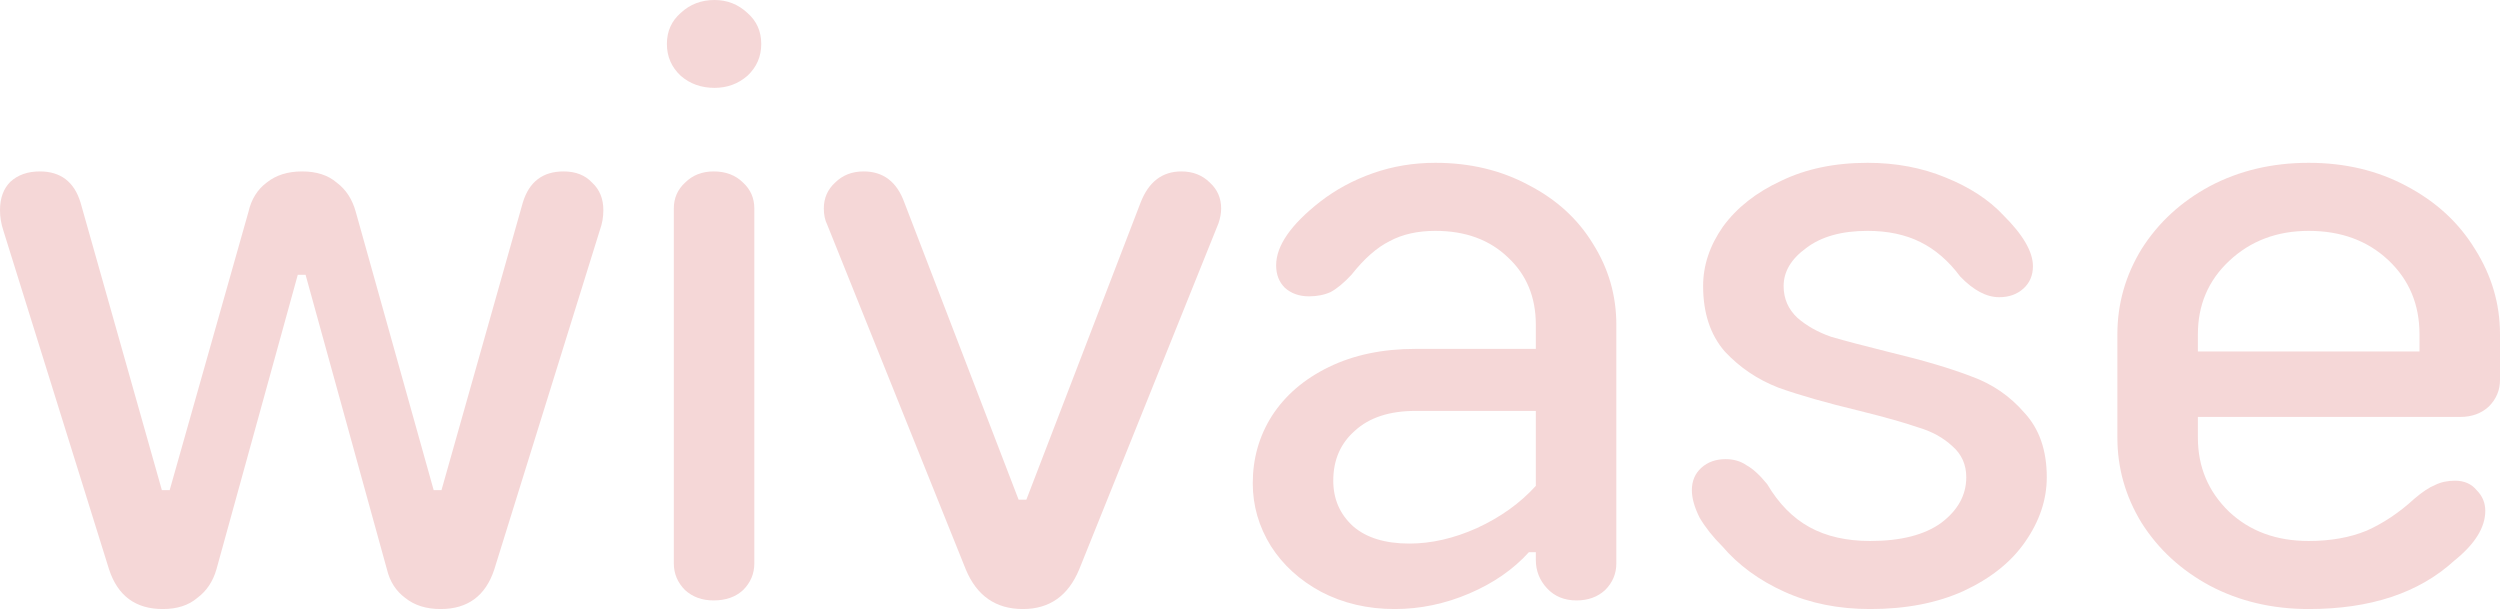
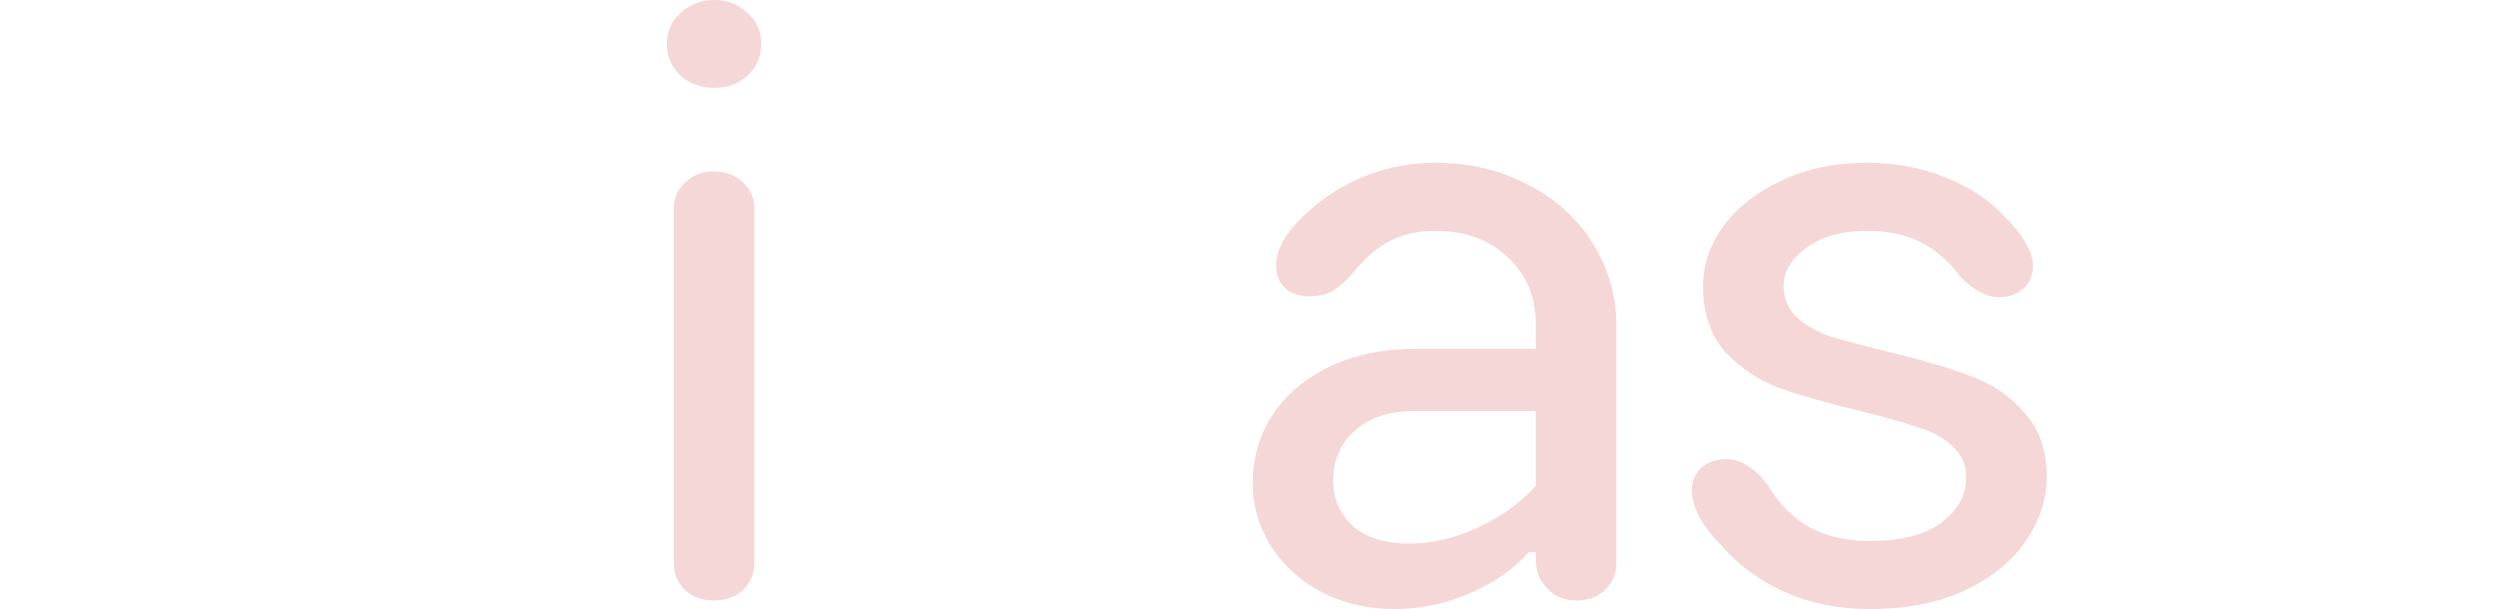
<svg xmlns="http://www.w3.org/2000/svg" width="940" height="229" viewBox="0 0 940 229" fill="none">
-   <path d="M61.191 229C50.992 229 44.266 224.033 41.011 214.1L1.302 86.806C0.434 84.215 0 81.624 0 79.032C0 74.498 1.302 70.935 3.906 68.344C6.727 65.752 10.415 64.457 14.972 64.457C22.784 64.457 27.883 68.344 30.27 76.117L60.865 184.301H63.795L93.414 79.68C94.499 74.93 96.777 71.259 100.249 68.668C103.721 65.86 108.169 64.457 113.594 64.457C119.019 64.457 123.358 65.86 126.613 68.668C130.085 71.259 132.472 74.93 133.774 79.68L163.067 184.301H165.997L196.592 76.117C198.979 68.344 204.078 64.457 211.89 64.457C216.447 64.457 220.027 65.86 222.631 68.668C225.452 71.259 226.862 74.714 226.862 79.032C226.862 81.624 226.428 84.107 225.56 86.482L185.851 214.1C182.596 224.033 175.87 229 165.671 229C160.247 229 155.798 227.596 152.326 224.789C148.855 222.198 146.576 218.635 145.491 214.1L114.896 103.325H111.966L81.371 214.1C80.069 218.635 77.682 222.198 74.21 224.789C70.956 227.596 66.616 229 61.191 229Z" fill="#F5D7D7" />
  <path d="M268.328 225.761C263.989 225.761 260.408 224.465 257.587 221.874C254.767 219.067 253.356 215.72 253.356 211.833V78.385C253.356 74.498 254.767 71.259 257.587 68.668C260.408 65.86 263.989 64.457 268.328 64.457C272.885 64.457 276.574 65.86 279.395 68.668C282.216 71.259 283.626 74.498 283.626 78.385V211.833C283.626 215.72 282.216 219.067 279.395 221.874C276.574 224.465 272.885 225.761 268.328 225.761ZM268.654 33.038C263.663 33.038 259.432 31.527 255.96 28.503C252.488 25.265 250.752 21.27 250.752 16.519C250.752 11.768 252.488 7.882 255.96 4.859C259.432 1.62 263.663 0 268.654 0C273.428 0 277.55 1.62 281.022 4.859C284.494 7.882 286.23 11.768 286.23 16.519C286.23 21.27 284.494 25.265 281.022 28.503C277.55 31.527 273.428 33.038 268.654 33.038Z" fill="#F5D7D7" />
-   <path d="M384.618 229C374.419 229 367.259 224.033 363.136 214.1L311.058 84.539C310.19 82.811 309.756 80.76 309.756 78.385C309.756 74.498 311.167 71.259 313.988 68.668C316.809 65.86 320.389 64.457 324.729 64.457C332.106 64.457 337.206 68.344 340.026 76.117L382.99 187.864H385.92L428.884 76.117C431.921 68.344 437.021 64.457 444.181 64.457C448.521 64.457 452.101 65.86 454.922 68.668C457.743 71.259 459.153 74.498 459.153 78.385C459.153 80.112 458.828 81.948 458.177 83.891L405.774 214.1C401.651 224.033 394.599 229 384.618 229Z" fill="#F5D7D7" />
  <path d="M539.716 61.218C552.735 61.218 564.453 64.025 574.868 69.639C585.284 75.038 593.312 82.379 598.954 91.665C604.813 100.95 607.742 111.099 607.742 122.112V211.833C607.742 215.72 606.331 219.067 603.511 221.874C600.69 224.465 597.109 225.761 592.77 225.761C588.213 225.761 584.524 224.249 581.703 221.226C578.882 218.203 577.472 214.64 577.472 210.537V207.622H574.868C569.009 214.1 561.523 219.283 552.41 223.17C543.296 227.057 533.966 229 524.418 229C514.22 229 504.998 226.841 496.752 222.522C488.723 218.203 482.431 212.481 477.874 205.355C473.317 198.013 471.039 190.132 471.039 181.71C471.039 172.425 473.426 164.003 478.199 156.446C483.19 148.672 490.351 142.518 499.681 137.983C509.012 133.448 519.861 131.181 532.23 131.181H577.472V122.112C577.472 111.747 574 103.325 567.056 96.847C560.113 90.153 550.999 86.806 539.716 86.806C532.989 86.806 527.239 88.102 522.465 90.693C517.691 93.068 512.918 97.279 508.144 103.325C505.323 106.348 502.719 108.508 500.332 109.803C497.945 110.883 495.233 111.423 492.195 111.423C488.506 111.423 485.469 110.343 483.082 108.184C480.912 106.025 479.827 103.217 479.827 99.762C479.827 92.421 485.36 84.431 496.426 75.793C502.285 71.259 508.903 67.696 516.281 65.105C523.659 62.513 531.47 61.218 539.716 61.218ZM529.951 204.383C538.197 204.383 546.659 202.44 555.339 198.553C564.236 194.45 571.613 189.16 577.472 182.682V154.502H532.23C522.465 154.502 514.871 156.985 509.446 161.952C504.021 166.702 501.309 172.965 501.309 180.738C501.309 187.648 503.804 193.371 508.795 197.905C513.786 202.224 520.838 204.383 529.951 204.383Z" fill="#F5D7D7" />
  <path d="M703.19 229C691.256 229 680.515 226.841 670.967 222.522C661.42 218.203 653.608 212.481 647.532 205.355C644.061 201.9 641.24 198.337 639.07 194.666C637.117 190.779 636.14 187.324 636.14 184.301C636.14 180.846 637.334 178.039 639.721 175.88C642.108 173.72 645.146 172.641 648.834 172.641C651.872 172.641 654.476 173.397 656.646 174.908C659.033 176.204 661.637 178.579 664.457 182.034C668.797 189.376 674.114 194.774 680.406 198.229C686.699 201.684 694.294 203.412 703.19 203.412C714.691 203.412 723.587 201.144 729.88 196.61C736.173 191.859 739.319 186.137 739.319 179.443C739.319 174.692 737.583 170.805 734.111 167.782C730.639 164.543 726.299 162.168 721.092 160.656C716.101 158.929 708.832 156.877 699.284 154.502C686.699 151.479 676.5 148.564 668.689 145.757C660.877 142.734 654.151 138.199 648.509 132.153C643.084 125.891 640.372 117.685 640.372 107.536C640.372 99.762 642.867 92.313 647.858 85.187C653.066 78.061 660.335 72.338 669.665 68.02C678.996 63.485 689.845 61.218 702.214 61.218C712.846 61.218 722.611 63.053 731.507 66.724C740.621 70.395 747.89 75.146 753.315 80.976C760.692 88.318 764.381 94.688 764.381 100.086C764.381 103.541 763.188 106.348 760.801 108.508C758.414 110.667 755.376 111.747 751.687 111.747C746.913 111.747 742.031 109.156 737.04 103.973C732.701 98.143 727.71 93.824 722.068 91.017C716.426 88.21 709.808 86.806 702.214 86.806C692.449 86.806 684.746 88.966 679.104 93.284C673.463 97.387 670.642 102.138 670.642 107.536C670.642 112.287 672.378 116.281 675.849 119.521C679.321 122.544 683.553 124.919 688.543 126.646C693.751 128.158 701.129 130.101 710.676 132.477C723.262 135.5 733.46 138.523 741.272 141.546C749.083 144.353 755.702 148.888 761.126 155.15C766.768 161.196 769.589 169.294 769.589 179.443C769.589 187.864 766.876 195.962 761.452 203.735C756.244 211.293 748.541 217.447 738.342 222.198C728.361 226.733 716.643 229 703.19 229Z" fill="#F5D7D7" />
-   <path d="M868.068 61.218C881.738 61.218 893.998 64.133 904.848 69.963C915.914 75.793 924.485 83.675 930.561 93.608C936.854 103.541 940 114.23 940 125.675V142.842C940 146.728 938.59 150.075 935.769 152.883C932.948 155.474 929.367 156.769 925.028 156.769H826.406V164.543C826.406 175.556 830.312 184.841 838.124 192.399C845.935 199.741 855.917 203.412 868.068 203.412C876.314 203.412 883.583 202.116 889.875 199.525C896.168 196.718 902.135 192.723 907.777 187.54C910.815 184.949 913.419 183.222 915.589 182.358C917.759 181.278 920.254 180.738 923.075 180.738C926.547 180.738 929.259 181.926 931.212 184.301C933.382 186.461 934.467 189.052 934.467 192.075C934.467 198.337 930.561 204.599 922.749 210.861C909.513 222.954 891.286 229 868.068 229C854.398 229 842.029 226.085 830.963 220.255C820.113 214.424 811.542 206.543 805.25 196.61C799.174 186.677 796.136 175.988 796.136 164.543V125.675C796.136 114.23 799.174 103.541 805.25 93.608C811.542 83.675 820.113 75.793 830.963 69.963C842.029 64.133 854.398 61.218 868.068 61.218ZM868.068 86.806C856.134 86.806 846.152 90.585 838.124 98.143C830.312 105.485 826.406 114.662 826.406 125.675V132.153H909.73V125.675C909.73 114.446 905.824 105.161 898.013 97.819C890.201 90.477 880.219 86.806 868.068 86.806Z" fill="#F5D7D7" />
</svg>